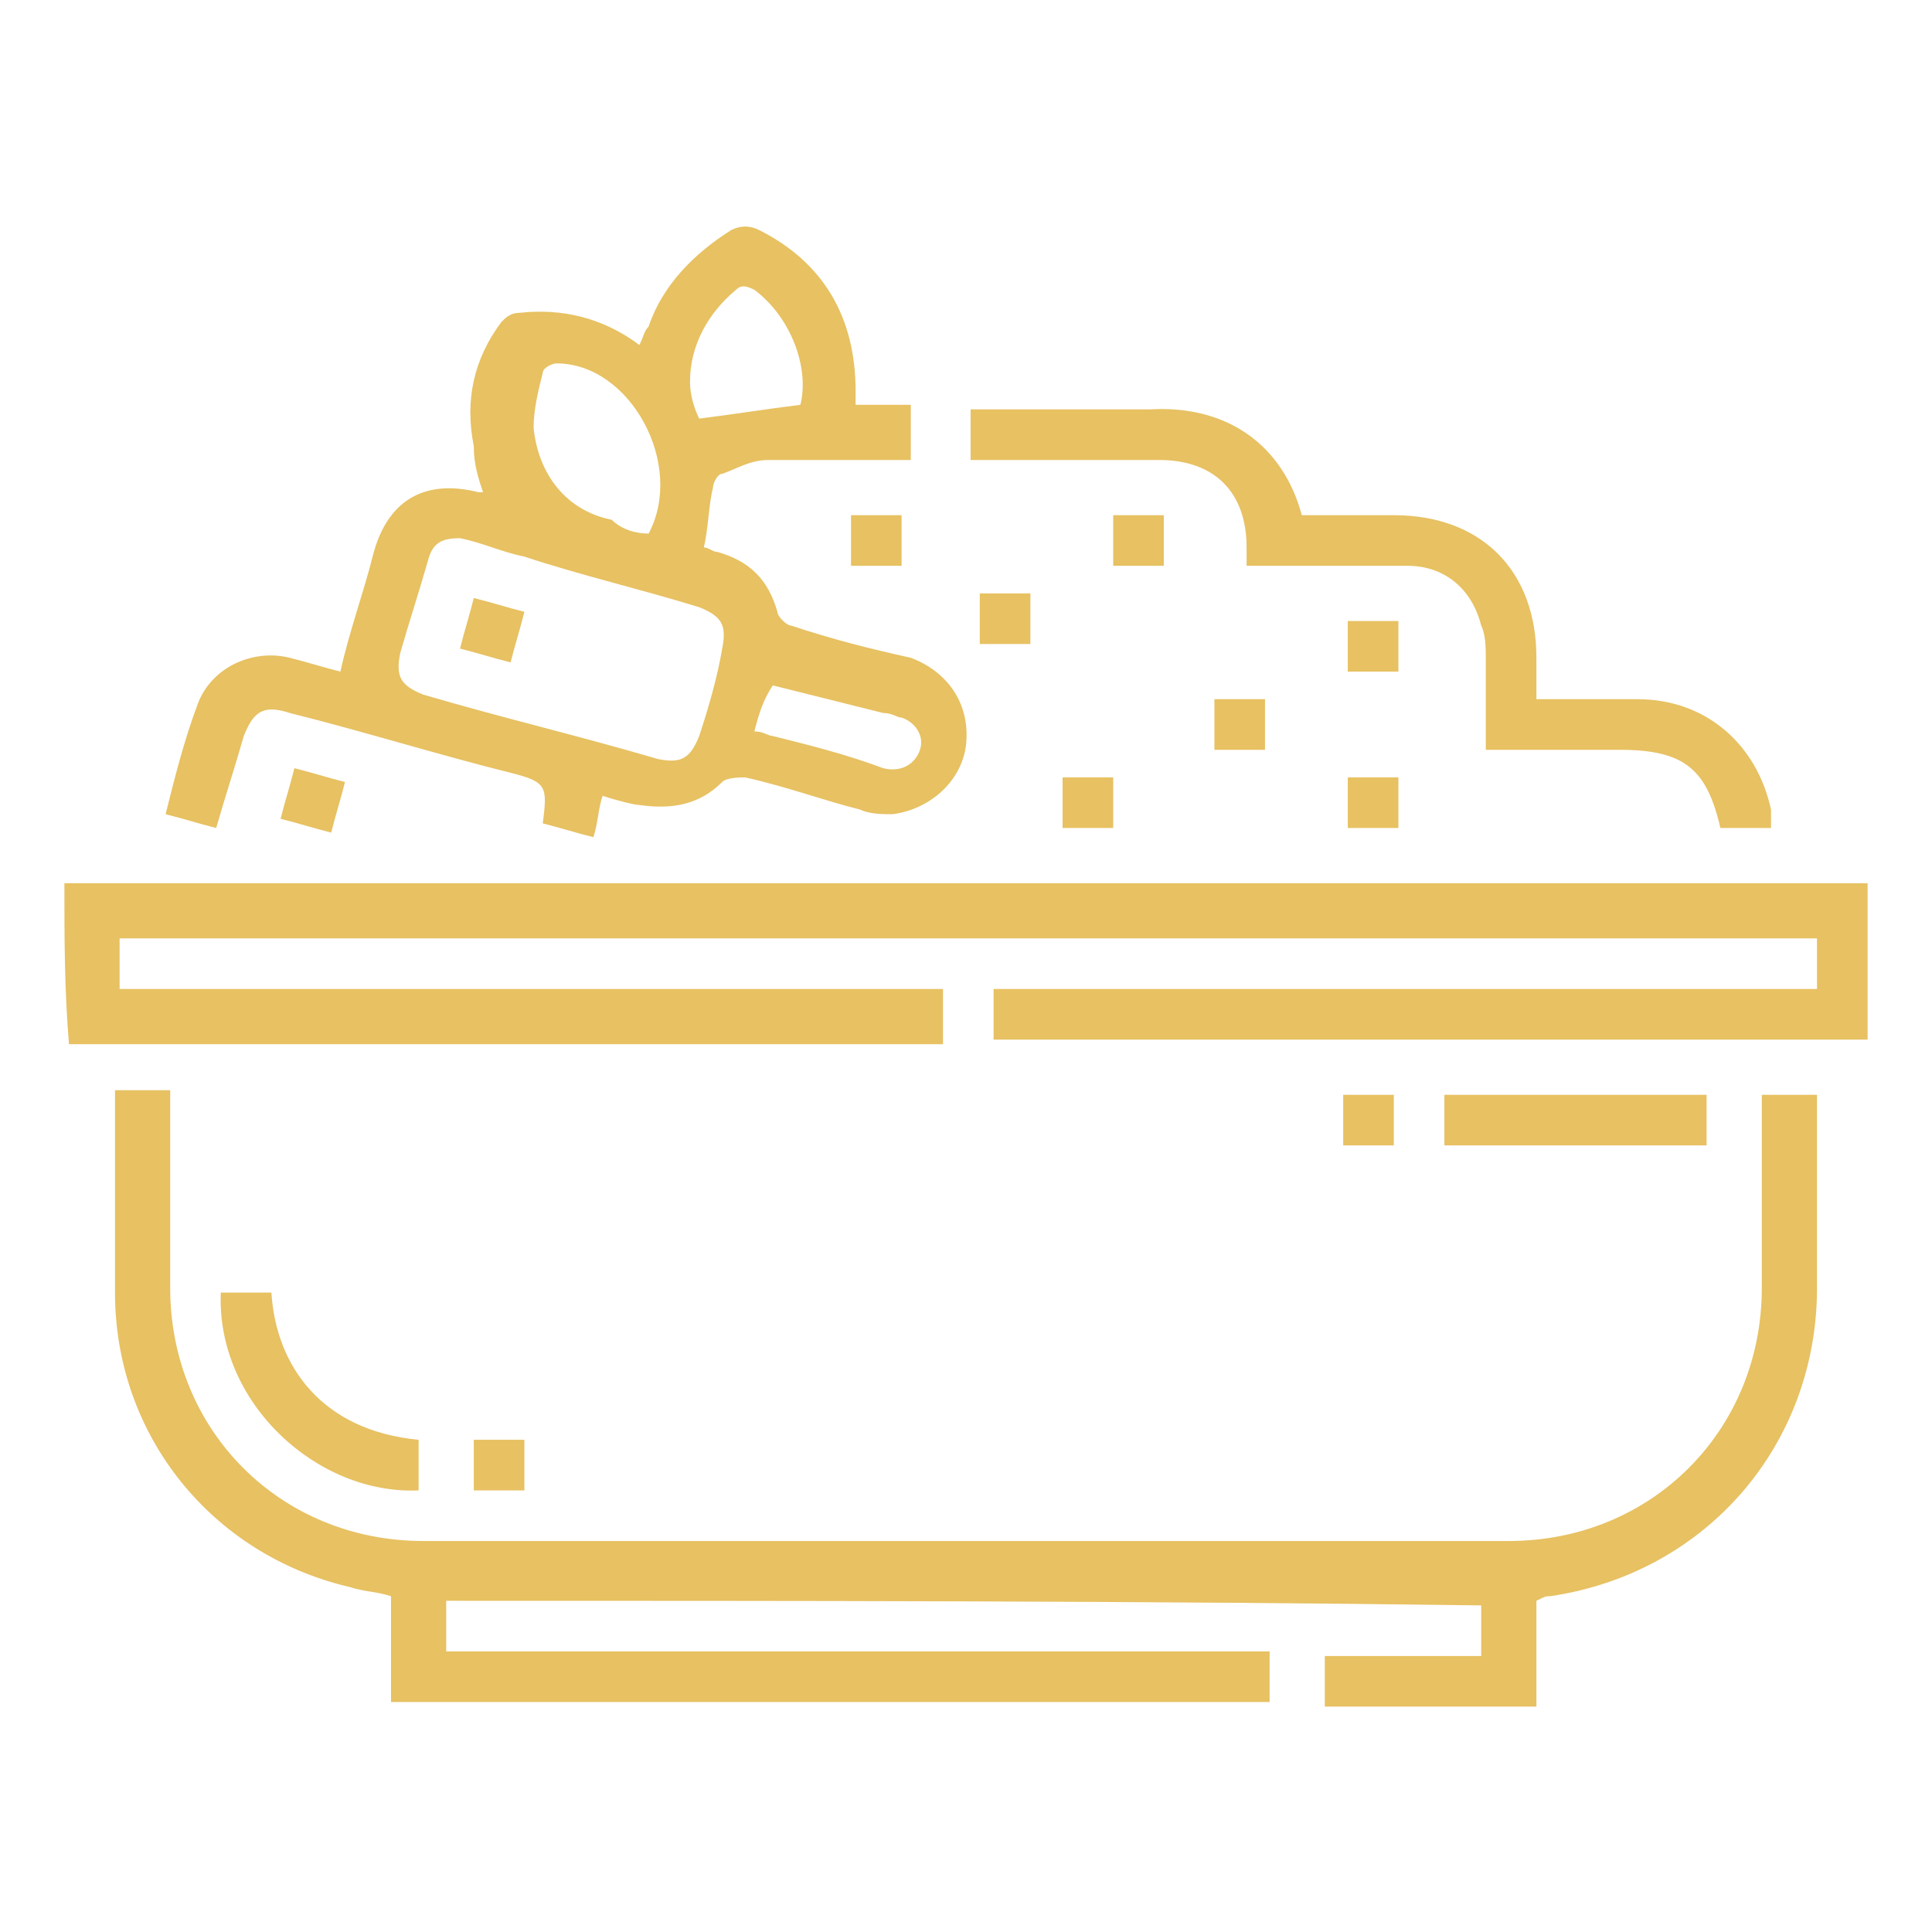
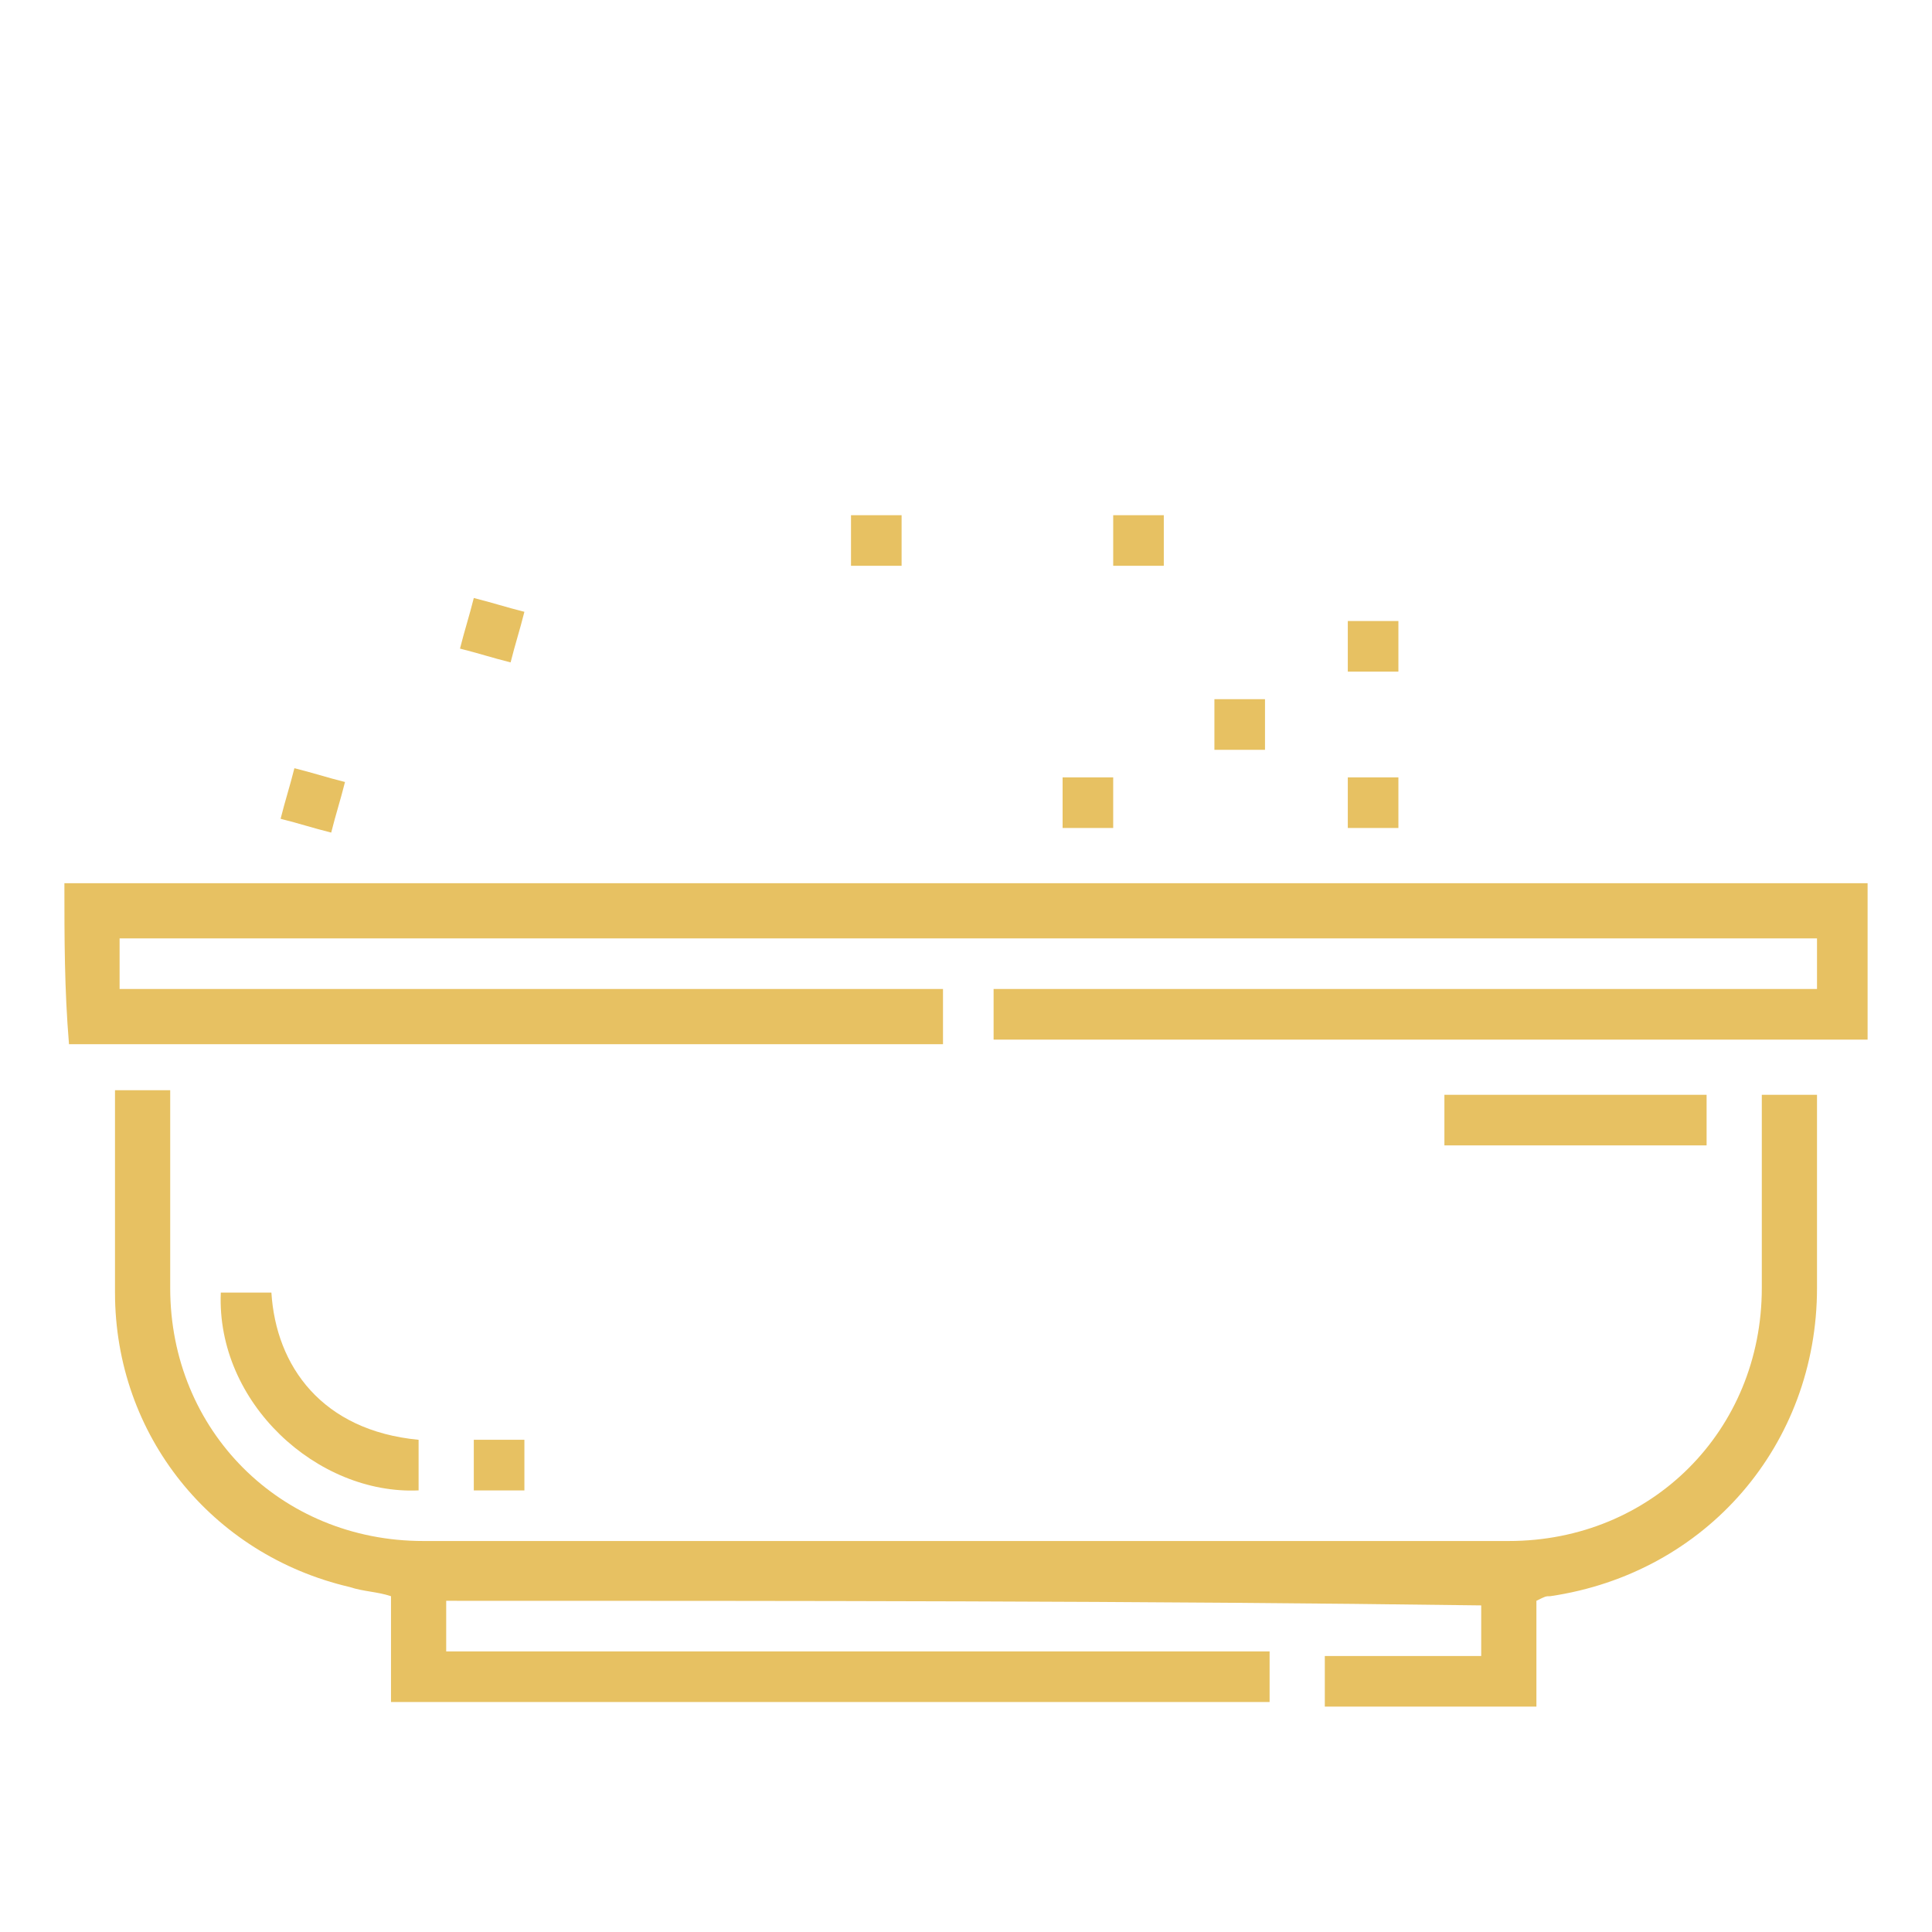
<svg xmlns="http://www.w3.org/2000/svg" version="1.1" id="Capa_1" x="0px" y="0px" viewBox="0 0 42 42" style="enable-background:new 0 0 42 42;" xml:space="preserve">
  <style type="text/css">
	.st0{fill:#E7C162;}
</style>
  <g>
    <path class="st0" d="M1.4,19.2c0.1,0,0.3,0,0.4,0c12.8,0,25.6,0,38.4,0c0.1,0,0.3,0,0.4,0c0,1.1,0,2.3,0,3.4c-0.2,0-0.3,0-0.5,0   c-6,0-12,0-18,0c-0.2,0-0.3,0-0.5,0c0-0.4,0-0.7,0-1.1c6,0,11.9,0,17.9,0c0-0.4,0-0.8,0-1.1c-12.3,0-24.6,0-36.9,0   c0,0.4,0,0.7,0,1.1c6,0,11.9,0,17.9,0c0,0.4,0,0.8,0,1.2c-0.2,0-0.4,0-0.5,0c-6,0-12,0-18,0c-0.2,0-0.3,0-0.5,0   C1.4,21.5,1.4,20.4,1.4,19.2z" />
    <path class="st0" d="M9.7,34.8c0,0.4,0,0.7,0,1.1c6,0,11.9,0,17.9,0c0,0.4,0,0.8,0,1.1c-6.3,0-12.7,0-19.1,0c0-0.8,0-1.5,0-2.3   c-0.3-0.1-0.6-0.1-0.9-0.2c-3-0.7-5.1-3.3-5.1-6.4c0-1.4,0-2.7,0-4.1c0-0.1,0-0.2,0-0.3c0.4,0,0.7,0,1.2,0c0,0.1,0,0.3,0,0.4   c0,1.3,0,2.6,0,3.9c0,3.1,2.4,5.5,5.5,5.5c7.9,0,15.7,0,23.6,0c3.1,0,5.5-2.4,5.5-5.5c0-1.4,0-2.8,0-4.2c0.4,0,0.7,0,1.2,0   c0,0.3,0,0.6,0,0.8c0,1.1,0,2.2,0,3.4c0,3.4-2.4,6.2-5.8,6.7c-0.1,0-0.1,0-0.3,0.1c0,0.8,0,1.5,0,2.3c-1.5,0-3.1,0-4.6,0   c0-0.4,0-0.7,0-1.1c1.1,0,2.3,0,3.4,0c0-0.4,0-0.7,0-1.1C24.8,34.8,17.3,34.8,9.7,34.8z" />
    <path class="st0" d="M5.9,28.1c0.1,1.6,1.1,3,3.2,3.2c0,0.4,0,0.7,0,1.1c-2.2,0.1-4.4-1.9-4.3-4.3c0.2,0,0.5,0,0.7,0   C5.7,28.1,5.8,28.1,5.9,28.1z" />
    <path class="st0" d="M31.4,24.9c0-0.4,0-0.7,0-1.1c1.9,0,3.8,0,5.7,0c0,0.4,0,0.7,0,1.1C35.3,24.9,33.4,24.9,31.4,24.9z" />
-     <path class="st0" d="M29.2,24.9c0-0.4,0-0.7,0-1.1c0.4,0,0.7,0,1.1,0c0,0.4,0,0.7,0,1.1C29.9,24.9,29.5,24.9,29.2,24.9z" />
    <path class="st0" d="M10.3,31.3c0.4,0,0.7,0,1.1,0c0,0.4,0,0.7,0,1.1c-0.4,0-0.7,0-1.1,0C10.3,32.1,10.3,31.7,10.3,31.3z" />
-     <path class="st0" d="M13.1,17.3c-0.1,0.3-0.1,0.6-0.2,0.9c-0.4-0.1-0.7-0.2-1.1-0.3c0.1-0.8,0.1-0.9-0.7-1.1   c-1.6-0.4-3.2-0.9-4.8-1.3c-0.6-0.2-0.8,0-1,0.5c-0.2,0.7-0.4,1.3-0.6,2c-0.4-0.1-0.7-0.2-1.1-0.3c0.2-0.8,0.4-1.6,0.7-2.4   c0.3-0.8,1.2-1.2,2-1c0.4,0.1,0.7,0.2,1.1,0.3c0.2-0.9,0.5-1.7,0.7-2.5c0.3-1.2,1.1-1.7,2.3-1.4c0,0,0.1,0,0.1,0   c-0.1-0.3-0.2-0.6-0.2-1c-0.2-1,0-1.9,0.6-2.7c0.1-0.1,0.2-0.2,0.4-0.2c0.9-0.1,1.8,0.1,2.6,0.7C14,7.3,14,7.2,14.1,7.1   c0.3-0.9,1-1.6,1.8-2.1c0.2-0.1,0.4-0.1,0.6,0c1.4,0.7,2.1,1.9,2.1,3.5c0,0.1,0,0.2,0,0.3c0.4,0,0.8,0,1.2,0c0,0.4,0,0.8,0,1.2   c-1,0-2.1,0-3.1,0c-0.4,0-0.7,0.2-1,0.3c-0.1,0-0.2,0.2-0.2,0.3c-0.1,0.4-0.1,0.9-0.2,1.3c0.1,0,0.2,0.1,0.3,0.1   c0.7,0.2,1.1,0.6,1.3,1.3c0,0.1,0.2,0.3,0.3,0.3c0.9,0.3,1.7,0.5,2.6,0.7c0.8,0.3,1.3,1,1.2,1.9c-0.1,0.8-0.8,1.4-1.6,1.5   c-0.2,0-0.5,0-0.7-0.1c-0.8-0.2-1.6-0.5-2.5-0.7c-0.1,0-0.4,0-0.5,0.1c-0.5,0.5-1.1,0.6-1.8,0.5C13.8,17.5,13.4,17.4,13.1,17.3z    M10,11.7c-0.4,0-0.6,0.1-0.7,0.5c-0.2,0.7-0.4,1.3-0.6,2c-0.1,0.5,0,0.7,0.5,0.9c1.7,0.5,3.4,0.9,5.1,1.4c0.5,0.1,0.7,0,0.9-0.5   c0.2-0.6,0.4-1.3,0.5-1.9c0.1-0.5,0-0.7-0.5-0.9c-1.3-0.4-2.6-0.7-3.8-1.1C10.9,12,10.5,11.8,10,11.7z M14.1,11.6   c0.8-1.5-0.4-3.7-2-3.7c-0.1,0-0.3,0.1-0.3,0.2c-0.1,0.4-0.2,0.8-0.2,1.2c0.1,1,0.7,1.8,1.7,2C13.5,11.5,13.8,11.6,14.1,11.6z    M17.4,8.8c0.2-0.8-0.2-1.9-1-2.5c-0.2-0.1-0.3-0.1-0.4,0c-0.6,0.5-1,1.2-1,2c0,0.3,0.1,0.6,0.2,0.8C16,9,16.6,8.9,17.4,8.8z    M16.4,15.9c0.2,0,0.3,0.1,0.4,0.1c0.8,0.2,1.6,0.4,2.4,0.7c0.4,0.1,0.7-0.1,0.8-0.4c0.1-0.3-0.1-0.6-0.4-0.7   c-0.1,0-0.2-0.1-0.4-0.1c-0.8-0.2-1.6-0.4-2.4-0.6C16.6,15.2,16.5,15.5,16.4,15.9z" />
-     <path class="st0" d="M27.1,12.3c0-0.2,0-0.3,0-0.4c0-1.2-0.7-1.9-1.9-1.9c-1.2,0-2.5,0-3.7,0c-0.1,0-0.3,0-0.4,0c0-0.4,0-0.7,0-1.1   c0.1,0,0.3,0,0.4,0c1.2,0,2.3,0,3.5,0c1.7-0.1,2.9,0.8,3.3,2.3c0.7,0,1.3,0,2,0c1.9,0,3.1,1.2,3.1,3.1c0,0.3,0,0.6,0,0.9   c0.7,0,1.5,0,2.2,0c1.5,0,2.6,1,2.9,2.4c0,0.1,0,0.3,0,0.4c-0.4,0-0.8,0-1.1,0c-0.3-1.3-0.8-1.7-2.2-1.7c-1,0-1.9,0-2.9,0   c0-0.7,0-1.3,0-2c0-0.2,0-0.5-0.1-0.7c-0.2-0.8-0.8-1.3-1.6-1.3c-1,0-1.9,0-2.9,0C27.4,12.3,27.3,12.3,27.1,12.3z" />
    <path class="st0" d="M30.4,13.5c0,0.4,0,0.7,0,1.1c-0.4,0-0.7,0-1.1,0c0-0.4,0-0.7,0-1.1C29.6,13.5,30,13.5,30.4,13.5z" />
    <path class="st0" d="M29.3,16.9c0.4,0,0.7,0,1.1,0c0,0.4,0,0.7,0,1.1c-0.4,0-0.7,0-1.1,0C29.3,17.7,29.3,17.3,29.3,16.9z" />
    <path class="st0" d="M6.1,17.8c0.1-0.4,0.2-0.7,0.3-1.1c0.4,0.1,0.7,0.2,1.1,0.3c-0.1,0.4-0.2,0.7-0.3,1.1   C6.8,18,6.5,17.9,6.1,17.8z" />
-     <path class="st0" d="M22.4,14c-0.4,0-0.7,0-1.1,0c0-0.4,0-0.7,0-1.1c0.4,0,0.7,0,1.1,0C22.4,13.3,22.4,13.6,22.4,14z" />
    <path class="st0" d="M26.4,15.2c0.4,0,0.7,0,1.1,0c0,0.4,0,0.7,0,1.1c-0.4,0-0.7,0-1.1,0C26.4,15.9,26.4,15.6,26.4,15.2z" />
    <path class="st0" d="M18.5,12.3c0-0.4,0-0.7,0-1.1c0.4,0,0.7,0,1.1,0c0,0.4,0,0.7,0,1.1C19.2,12.3,18.9,12.3,18.5,12.3z" />
    <path class="st0" d="M24.2,11.2c0.4,0,0.7,0,1.1,0c0,0.4,0,0.7,0,1.1c-0.4,0-0.7,0-1.1,0C24.2,11.9,24.2,11.6,24.2,11.2z" />
    <path class="st0" d="M24.2,18c-0.4,0-0.7,0-1.1,0c0-0.4,0-0.7,0-1.1c0.3,0,0.7,0,1.1,0C24.2,17.3,24.2,17.7,24.2,18z" />
    <path class="st0" d="M11.4,13.3c-0.1,0.4-0.2,0.7-0.3,1.1c-0.4-0.1-0.7-0.2-1.1-0.3c0.1-0.4,0.2-0.7,0.3-1.1   C10.7,13.1,11,13.2,11.4,13.3z" />
  </g>
</svg>